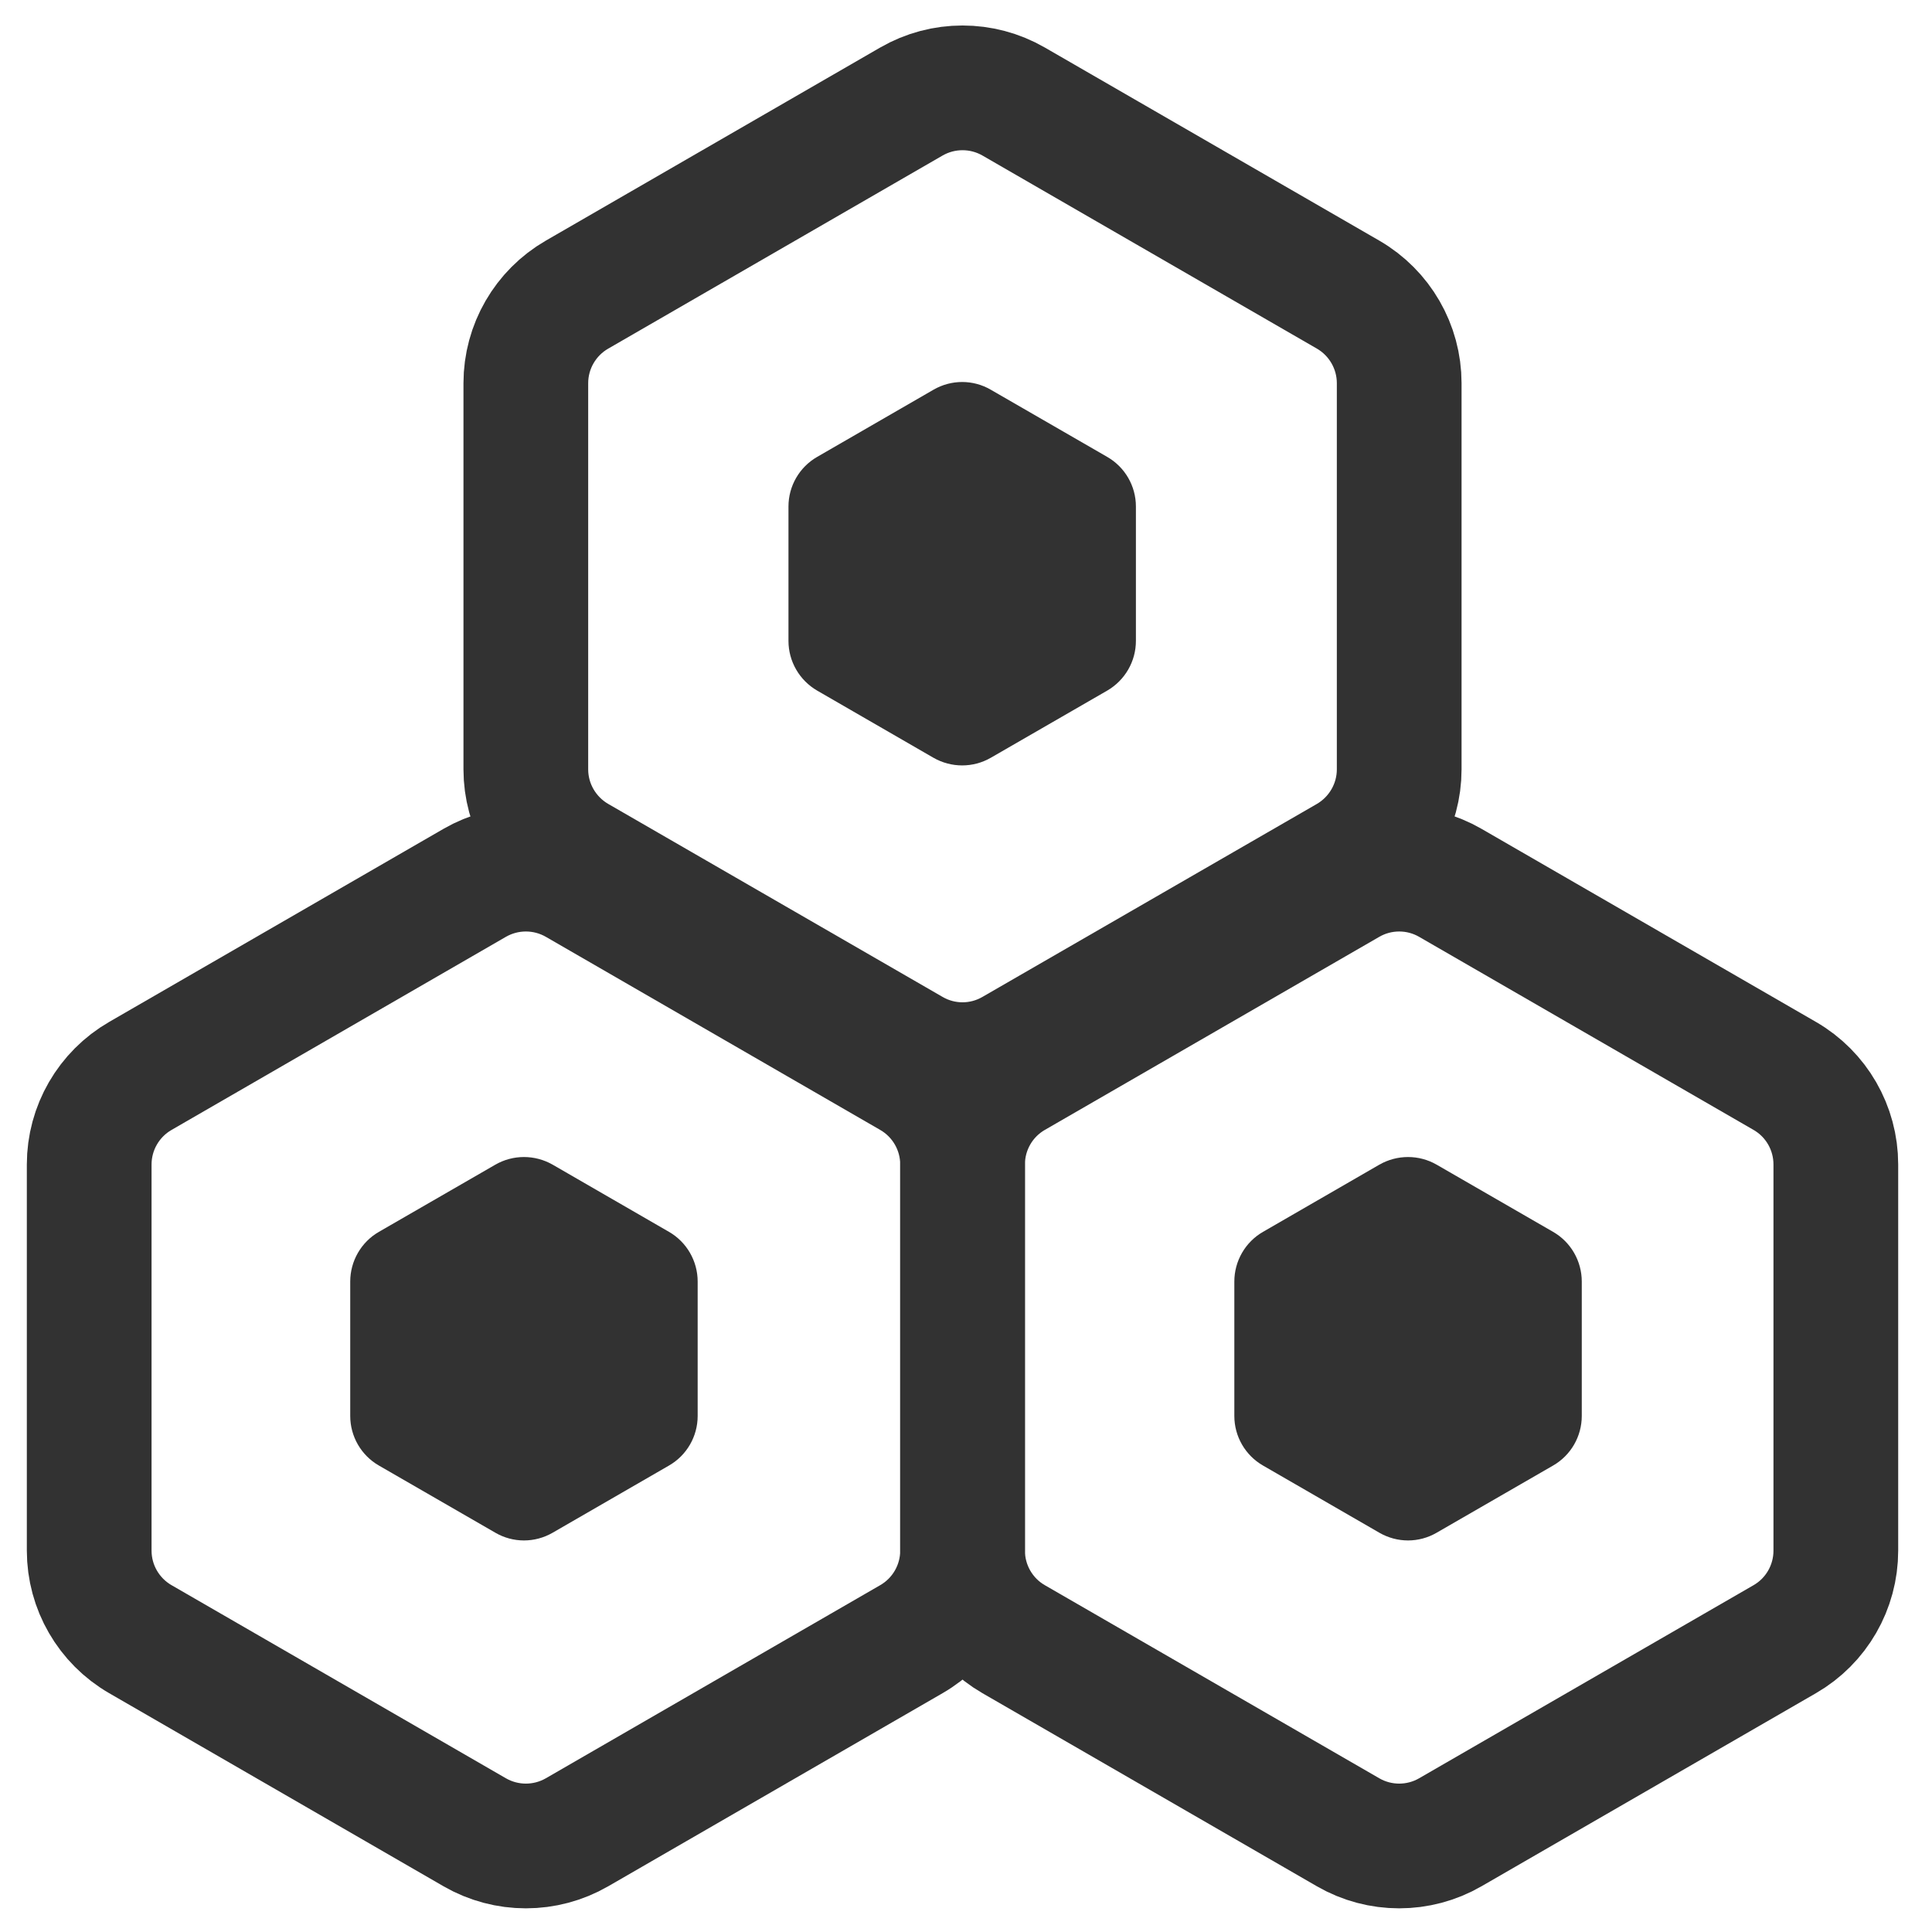
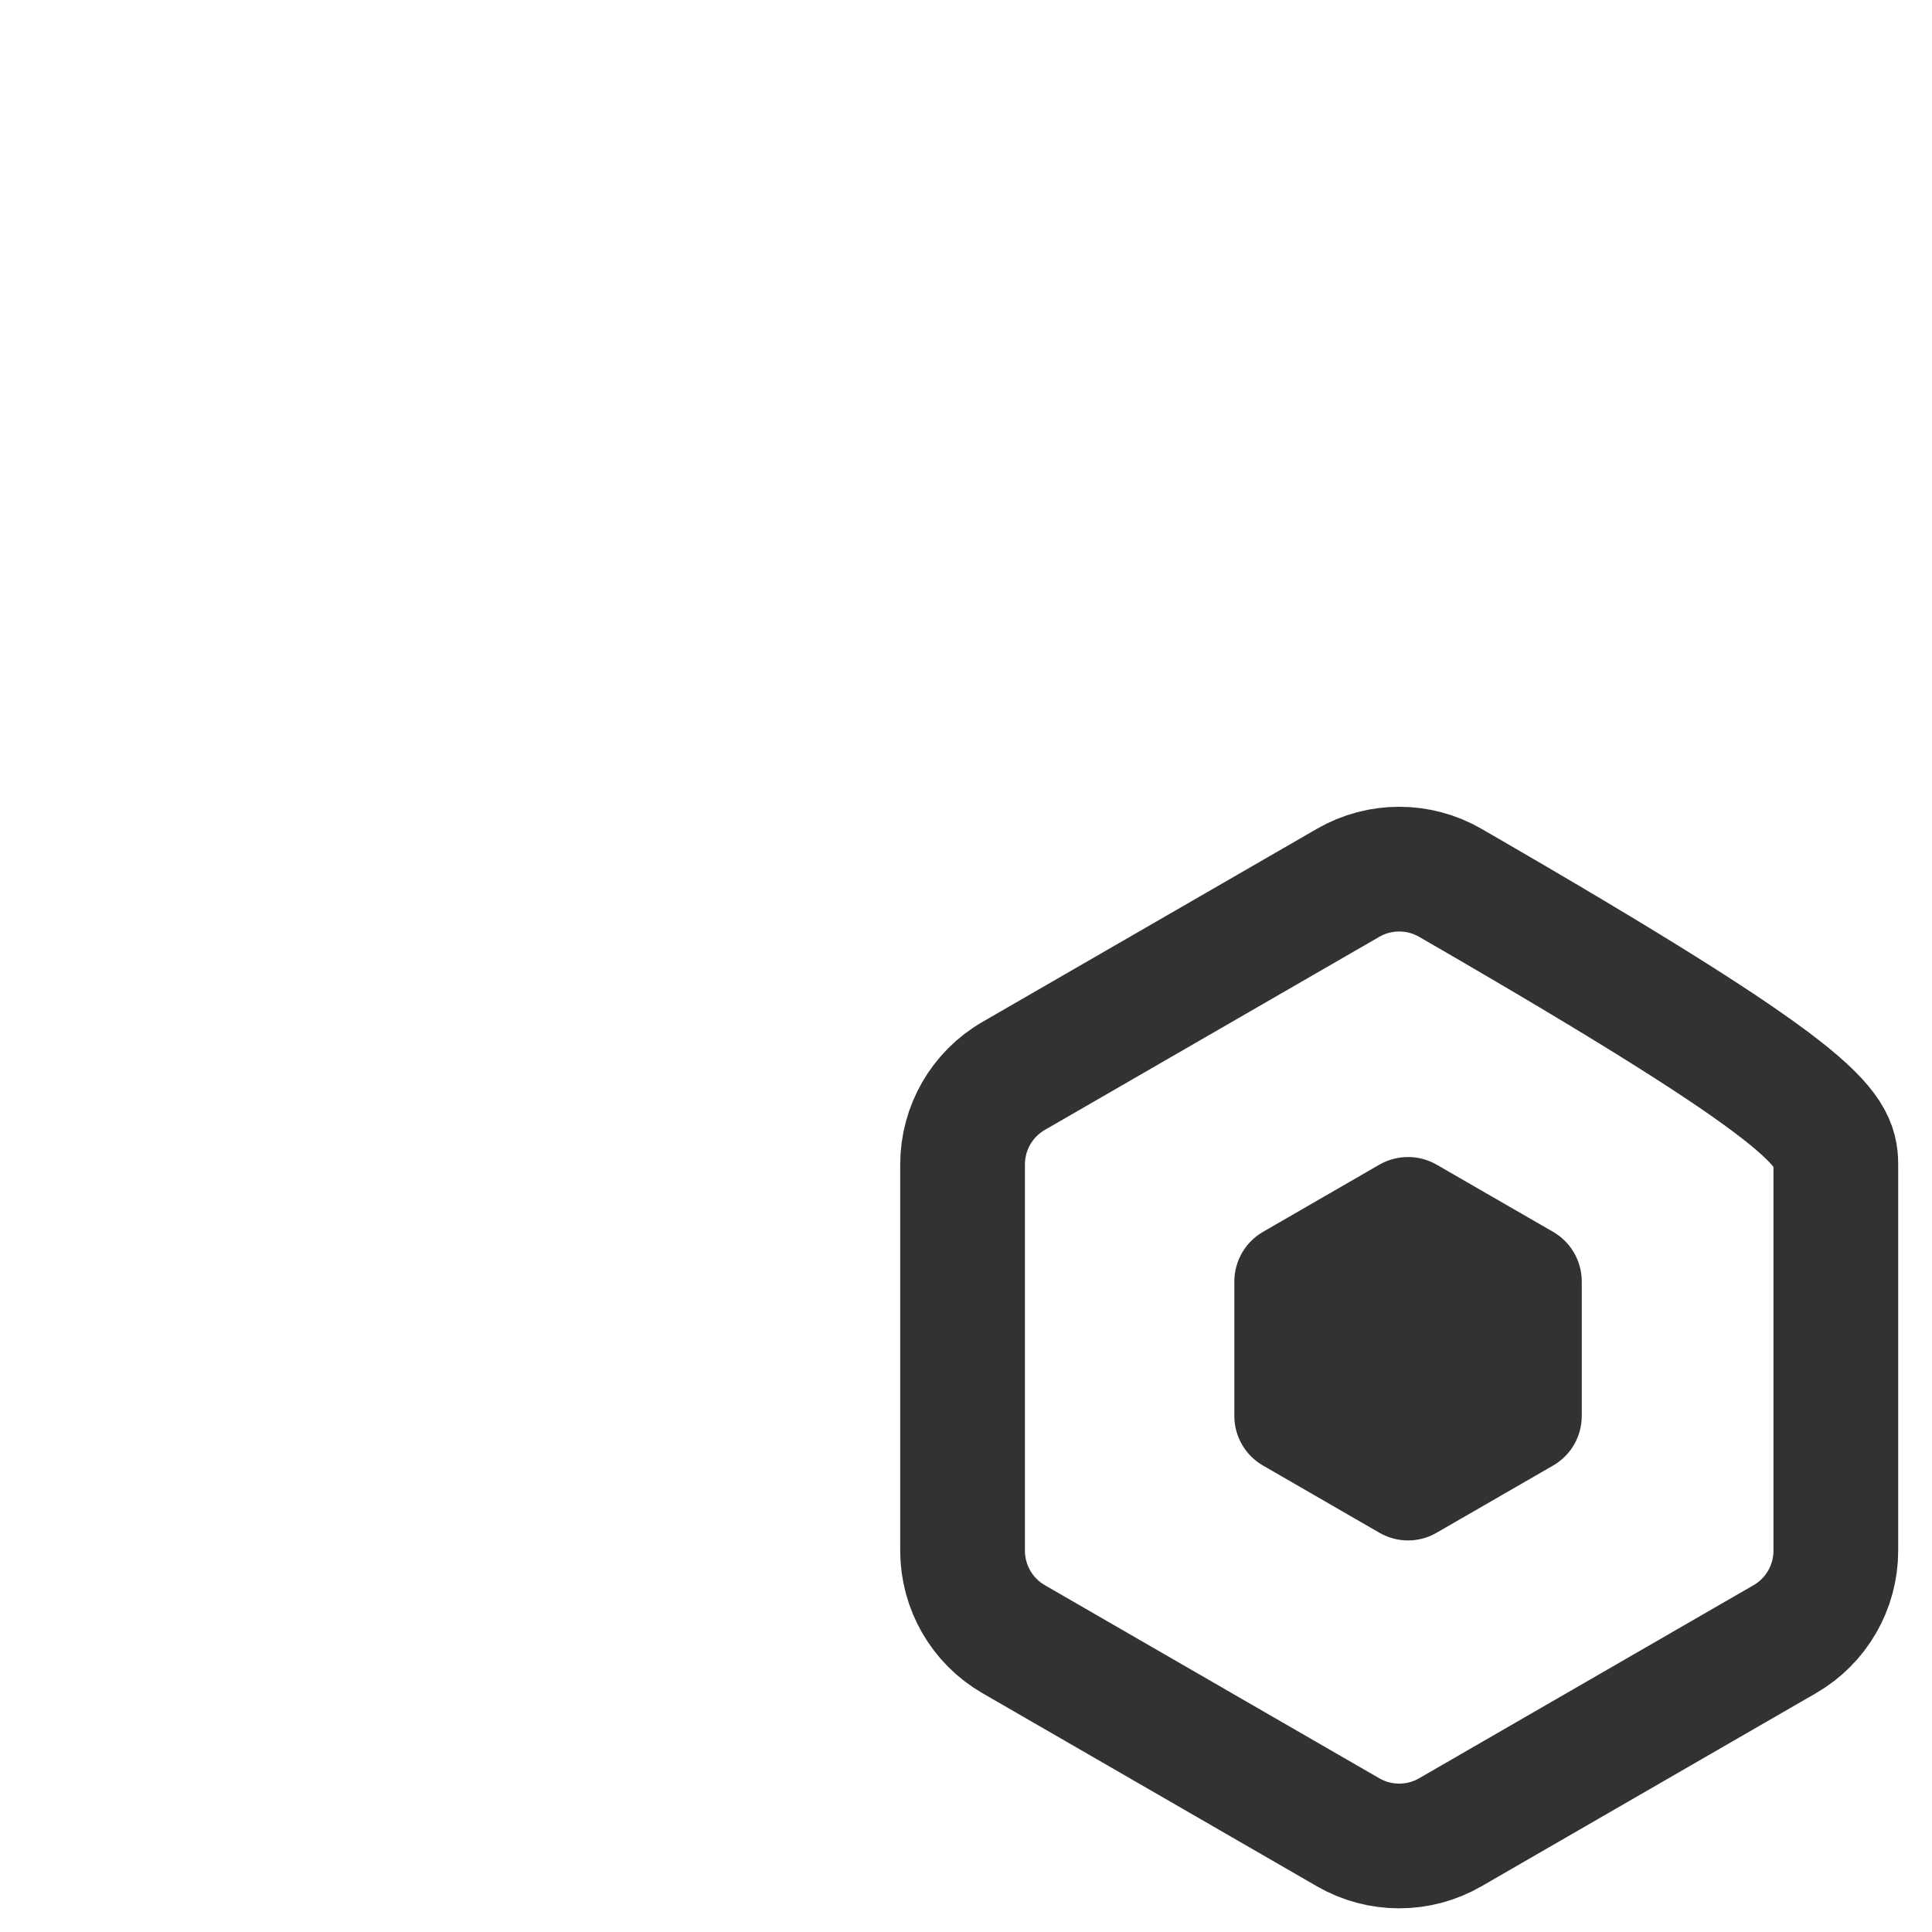
<svg xmlns="http://www.w3.org/2000/svg" width="18px" height="18px" viewBox="0 0 18 18">
  <svg width="18px" height="18px" viewBox="0 0 18 18" fill="none">
    <g clip-path="url(#clip0_1432_225)">
-       <path d="M5.376 8.225L8.491 10.024C8.786 10.194 8.968 10.509 8.968 10.849V14.447C8.968 14.787 8.786 15.102 8.491 15.272L5.376 17.071C5.081 17.241 4.718 17.241 4.423 17.071L1.308 15.272C1.013 15.102 0.831 14.787 0.831 14.447V10.849C0.831 10.509 1.013 10.194 1.308 10.024L4.423 8.225C4.718 8.055 5.081 8.055 5.376 8.225Z" stroke="#323232" stroke-width="1.162px" />
-       <path d="M13.512 8.225L16.628 10.024C16.923 10.194 17.104 10.509 17.104 10.849V14.447C17.104 14.787 16.923 15.102 16.628 15.272L13.512 17.071C13.218 17.241 12.854 17.241 12.56 17.071L9.444 15.272C9.149 15.102 8.968 14.787 8.968 14.447V10.849C8.968 10.509 9.149 10.194 9.444 10.024L12.56 8.225C12.854 8.055 13.218 8.055 13.512 8.225Z" stroke="#323232" stroke-width="1.162px" />
-       <path d="M9.444 0.946L12.56 2.745C12.854 2.915 13.036 3.23 13.036 3.57V7.168C13.036 7.508 12.854 7.822 12.56 7.993L9.444 9.791C9.149 9.962 8.786 9.962 8.491 9.791L5.376 7.993C5.081 7.822 4.899 7.508 4.899 7.168V3.57C4.899 3.23 5.081 2.915 5.376 2.745L8.491 0.946C8.786 0.776 9.149 0.776 9.444 0.946Z" stroke="#323232" stroke-width="1.162px" />
-       <path d="M8.697 3.631C8.863 3.535 9.066 3.535 9.231 3.631L10.316 4.257C10.481 4.352 10.583 4.528 10.583 4.719V5.971C10.583 6.162 10.481 6.338 10.316 6.434L9.231 7.06C9.066 7.155 8.863 7.155 8.697 7.06L7.613 6.434C7.448 6.338 7.346 6.162 7.346 5.971V4.719C7.346 4.528 7.448 4.352 7.613 4.257L8.697 3.631Z" fill="#323232" />
-       <path d="M4.615 10.851C4.78 10.756 4.983 10.756 5.149 10.851L6.233 11.477C6.398 11.572 6.5 11.749 6.5 11.94V13.192C6.5 13.383 6.398 13.559 6.233 13.654L5.149 14.28C4.983 14.376 4.78 14.376 4.615 14.28L3.53 13.654C3.365 13.559 3.263 13.383 3.263 13.192V11.94C3.263 11.749 3.365 11.572 3.53 11.477L4.615 10.851Z" fill="#323232" />
+       <path d="M13.512 8.225C16.923 10.194 17.104 10.509 17.104 10.849V14.447C17.104 14.787 16.923 15.102 16.628 15.272L13.512 17.071C13.218 17.241 12.854 17.241 12.56 17.071L9.444 15.272C9.149 15.102 8.968 14.787 8.968 14.447V10.849C8.968 10.509 9.149 10.194 9.444 10.024L12.56 8.225C12.854 8.055 13.218 8.055 13.512 8.225Z" stroke="#323232" stroke-width="1.162px" />
      <path d="M12.851 10.851C13.017 10.756 13.22 10.756 13.385 10.851L14.47 11.477C14.635 11.572 14.737 11.749 14.737 11.94V13.192C14.737 13.383 14.635 13.559 14.47 13.654L13.385 14.28C13.22 14.376 13.017 14.376 12.851 14.28L11.767 13.654C11.602 13.559 11.5 13.383 11.5 13.192V11.94C11.5 11.749 11.602 11.572 11.767 11.477L12.851 10.851Z" fill="#323232" />
    </g>
    <defs>
      <clipPath id="clip0_1432_225">
        <rect x="0" y="0" width="18" height="18" rx="0" ry="0" fill="white" />
      </clipPath>
    </defs>
  </svg>
</svg>